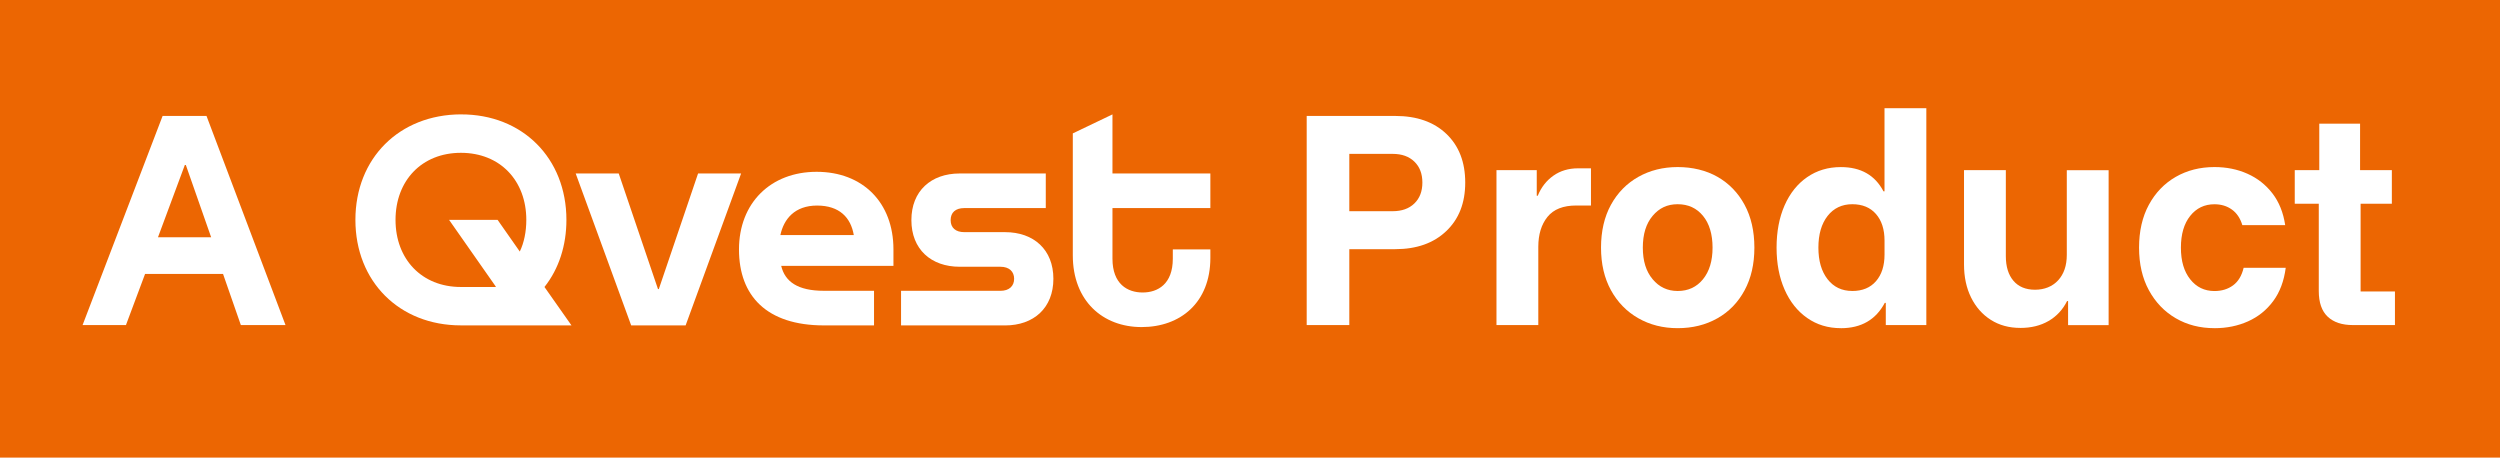
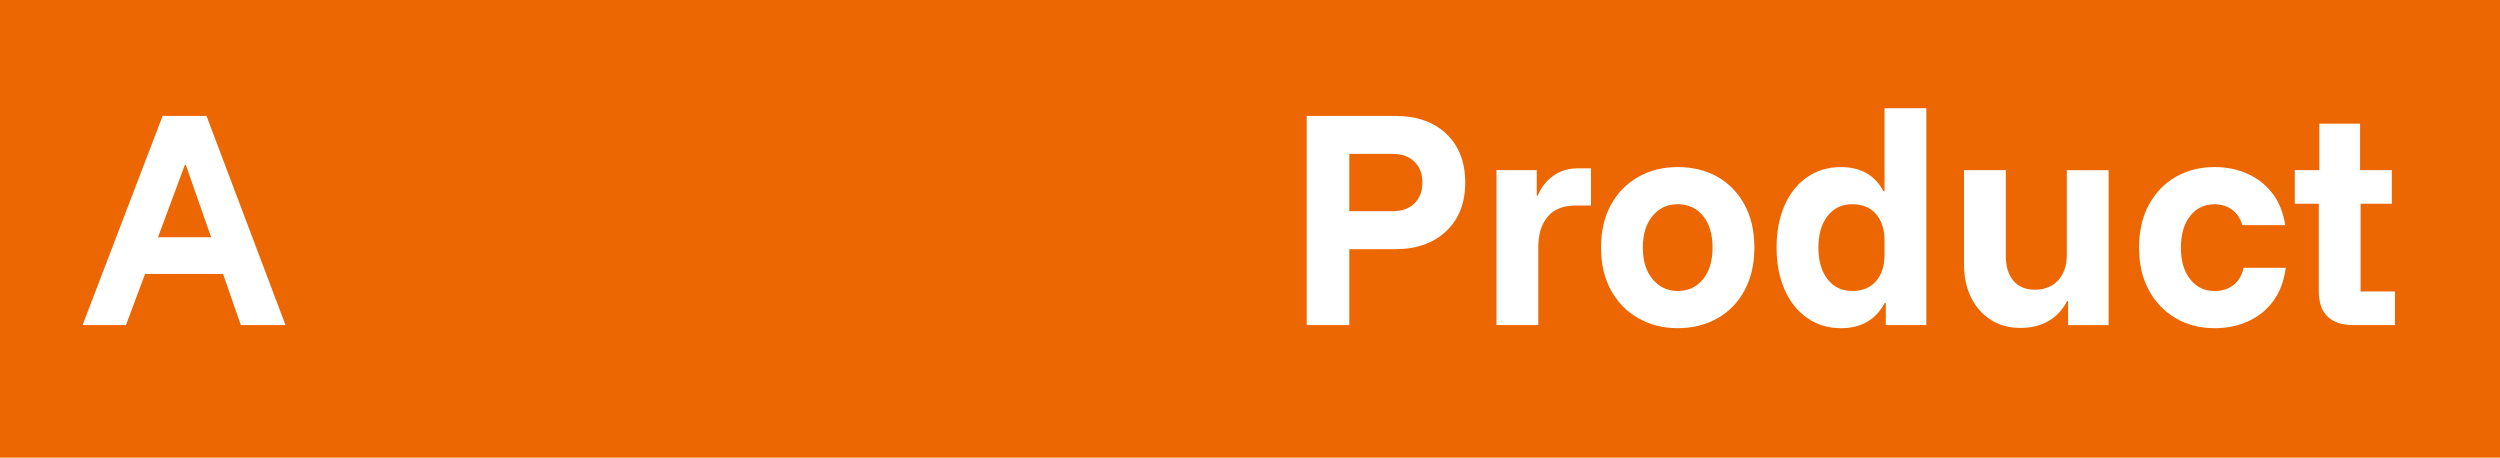
<svg xmlns="http://www.w3.org/2000/svg" id="Ebene_2" data-name="Ebene 2" viewBox="0 0 1049 192">
  <defs>
    <style>
      .cls-1 {
        fill: none;
      }

      .cls-2 {
        fill: #ec6602;
      }

      .cls-3 {
        clip-path: url(#clippath-1);
      }

      .cls-4 {
        fill: #fff;
      }

      .cls-5 {
        clip-path: url(#clippath);
      }
    </style>
    <clipPath id="clippath">
-       <rect class="cls-1" x="149.13" y="48" width="358.73" height="89.24" />
-     </clipPath>
+       </clipPath>
    <clipPath id="clippath-1">
      <rect class="cls-1" x="149.13" y="48" width="358.73" height="89.24" />
    </clipPath>
  </defs>
  <g id="Ebene_1-2" data-name="Ebene 1">
    <rect class="cls-2" width="1049" height="192" />
    <g>
      <path class="cls-4" d="M34.65,136.4l33.58-87.75h18.42l33.15,87.75h-18.74l-7.47-21.45h-32.72l-8.02,21.45h-18.2ZM66.28,99.57h22.32l-10.62-30.33h-.43l-11.27,30.33Z" />
      <path class="cls-4" d="M548.29,136.4V48.65h37.16c9.03,0,16.18,2.51,21.45,7.53,5.27,5.02,7.91,11.83,7.91,20.42s-2.65,15.31-7.96,20.37c-5.31,5.06-12.44,7.58-21.4,7.58h-19.28v31.85h-17.88ZM566.17,88.62h18.2c3.83,0,6.86-1.08,9.1-3.25,2.24-2.17,3.36-5.09,3.36-8.77s-1.12-6.61-3.36-8.78c-2.24-2.17-5.27-3.25-9.1-3.25h-18.2v24.05Z" />
      <path class="cls-4" d="M627.92,136.4v-65h16.9v10.72h.43c1.44-3.54,3.63-6.34,6.55-8.4s6.37-3.09,10.35-3.09h5.42v15.6h-6.17c-5.49,0-9.52,1.59-12.08,4.77-2.56,3.18-3.85,7.37-3.85,12.57v32.83h-17.55Z" />
      <path class="cls-4" d="M703.96,137.7c-6.14,0-11.65-1.39-16.52-4.17-4.88-2.78-8.7-6.7-11.48-11.75-2.78-5.05-4.17-11.01-4.17-17.88s1.39-12.93,4.17-17.98c2.78-5.05,6.61-8.95,11.48-11.7,4.88-2.74,10.38-4.12,16.52-4.12s11.93,1.37,16.74,4.12c4.8,2.75,8.58,6.65,11.32,11.7,2.74,5.06,4.12,11.05,4.12,17.98s-1.37,12.84-4.12,17.93c-2.75,5.09-6.55,9.01-11.43,11.75-4.88,2.75-10.42,4.12-16.63,4.12ZM703.96,122.1c4.4,0,7.94-1.64,10.62-4.93,2.67-3.29,4.01-7.71,4.01-13.27s-1.34-10.08-4.01-13.33c-2.67-3.25-6.21-4.88-10.62-4.88s-7.76,1.62-10.51,4.88c-2.75,3.25-4.12,7.69-4.12,13.33s1.37,9.99,4.12,13.27c2.74,3.29,6.25,4.93,10.51,4.93Z" />
      <path class="cls-4" d="M772.43,137.7c-5.35,0-10.06-1.42-14.14-4.28-4.08-2.85-7.24-6.82-9.48-11.92-2.24-5.09-3.36-10.96-3.36-17.6s1.12-12.62,3.36-17.71c2.24-5.09,5.4-9.05,9.48-11.86,4.08-2.82,8.79-4.22,14.14-4.22,8.38,0,14.33,3.4,17.88,10.18h.43v-34.88h17.55v91h-17.01v-9.32h-.43c-3.76,7.08-9.9,10.62-18.42,10.62ZM777.2,122.1c4.26,0,7.58-1.37,9.97-4.12,2.38-2.74,3.58-6.46,3.58-11.16v-5.85c0-4.69-1.19-8.41-3.58-11.16-2.38-2.74-5.71-4.12-9.97-4.12s-7.78,1.64-10.35,4.93c-2.56,3.29-3.85,7.71-3.85,13.27s1.28,9.99,3.85,13.27c2.56,3.29,6.01,4.93,10.35,4.93Z" />
      <path class="cls-4" d="M847.72,137.59c-4.7,0-8.81-1.12-12.35-3.36-3.54-2.24-6.3-5.36-8.29-9.37-1.99-4.01-2.98-8.65-2.98-13.92v-39.54h17.55v36.08c0,4.41,1.07,7.85,3.2,10.35,2.13,2.49,5.15,3.74,9.05,3.74s7.28-1.32,9.7-3.95c2.42-2.64,3.63-6.19,3.63-10.67v-35.53h17.55v65h-17.01v-10.08h-.43c-1.81,3.61-4.39,6.39-7.75,8.34s-7.31,2.92-11.86,2.92Z" />
      <path class="cls-4" d="M929.19,137.7c-6.07,0-11.48-1.39-16.25-4.17-4.77-2.78-8.52-6.7-11.27-11.75-2.75-5.05-4.12-11.01-4.12-17.88s1.37-12.93,4.12-17.98c2.74-5.05,6.5-8.95,11.27-11.7,4.77-2.74,10.18-4.12,16.25-4.12,5.05,0,9.68.94,13.87,2.82,4.19,1.88,7.67,4.62,10.45,8.23,2.78,3.61,4.57,8.05,5.36,13.33h-17.98c-.87-2.89-2.33-5.07-4.39-6.55-2.06-1.48-4.5-2.22-7.31-2.22-4.19,0-7.58,1.62-10.18,4.88s-3.9,7.69-3.9,13.33,1.3,9.99,3.9,13.27c2.6,3.29,5.99,4.93,10.18,4.93,3.03,0,5.63-.79,7.8-2.38,2.17-1.59,3.65-4.04,4.44-7.37h17.66c-.72,5.56-2.47,10.22-5.25,13.97-2.78,3.76-6.3,6.59-10.56,8.5-4.26,1.91-8.96,2.87-14.08,2.87Z" />
      <path class="cls-4" d="M987.26,136.4c-4.55,0-8.07-1.17-10.56-3.52-2.49-2.35-3.74-5.94-3.74-10.78v-36.62h-10.08v-14.08h10.29v-19.5h17.12v19.5h13.33v14.08h-13.11v36.83h14.41v14.08h-17.66Z" />
    </g>
    <g class="cls-5">
      <g class="cls-3">
        <path class="cls-4" d="M193.4,48c25.85-.09,44.27,18.41,44.27,44.27,0,10.62-3.1,20.45-9.21,28.15l11.33,16.11h-46.39c-25.85,0-44.27-18.41-44.27-44.27s18.41-44.18,44.27-44.27M218.1,105.55c1.77-3.63,2.74-8.32,2.74-13.28,0-16.47-10.98-28.15-27.44-28.15s-27.44,11.69-27.44,28.15,10.98,28.15,27.44,28.15h14.34c.09,0,.27,0,.35-.09l-19.65-28.06h20.36l9.3,13.28Z" />
        <polygon class="cls-4" points="276.44 121.3 292.91 72.79 310.97 72.79 287.69 136.53 264.84 136.53 241.56 72.79 259.62 72.79 276.09 121.3 276.44 121.3" />
        <path class="cls-4" d="M374.89,111.57h-47.1c1.59,6.55,6.82,10.45,17.97,10.45h20.98v14.52h-20.98c-24.08,0-35.68-12.39-35.68-31.87s13.28-32.58,32.58-32.58,32.23,12.84,32.23,32.58v6.91ZM358.25,98.64c-1.24-7.35-6.02-12.39-15.4-12.39s-13.99,5.67-15.4,12.39h30.81Z" />
        <path class="cls-4" d="M404.64,87.31c-3.72,0-5.75,1.86-5.75,5.05s2.04,5.05,5.75,5.05h17.09c12.04,0,20.27,7.35,20.27,19.57s-8.23,19.57-20.27,19.57h-43.65v-14.52h41.7c3.72,0,5.75-2.04,5.75-5.05s-2.04-5.05-5.75-5.05h-17.09c-12.04,0-20.27-7.35-20.27-19.57s8.23-19.57,20.27-19.57h36.12v14.52h-34.17Z" />
        <path class="cls-4" d="M507.87,87.31h-41.08v21.25c0,10.62,6.29,14.17,12.66,14.17s12.66-3.54,12.66-14.17v-3.9h15.76v3.54c0,18.77-12.57,29.04-28.86,29.04s-28.86-10.98-28.86-30.1v-51.17l16.64-7.97v24.79h41.08v14.52Z" />
      </g>
    </g>
  </g>
</svg>